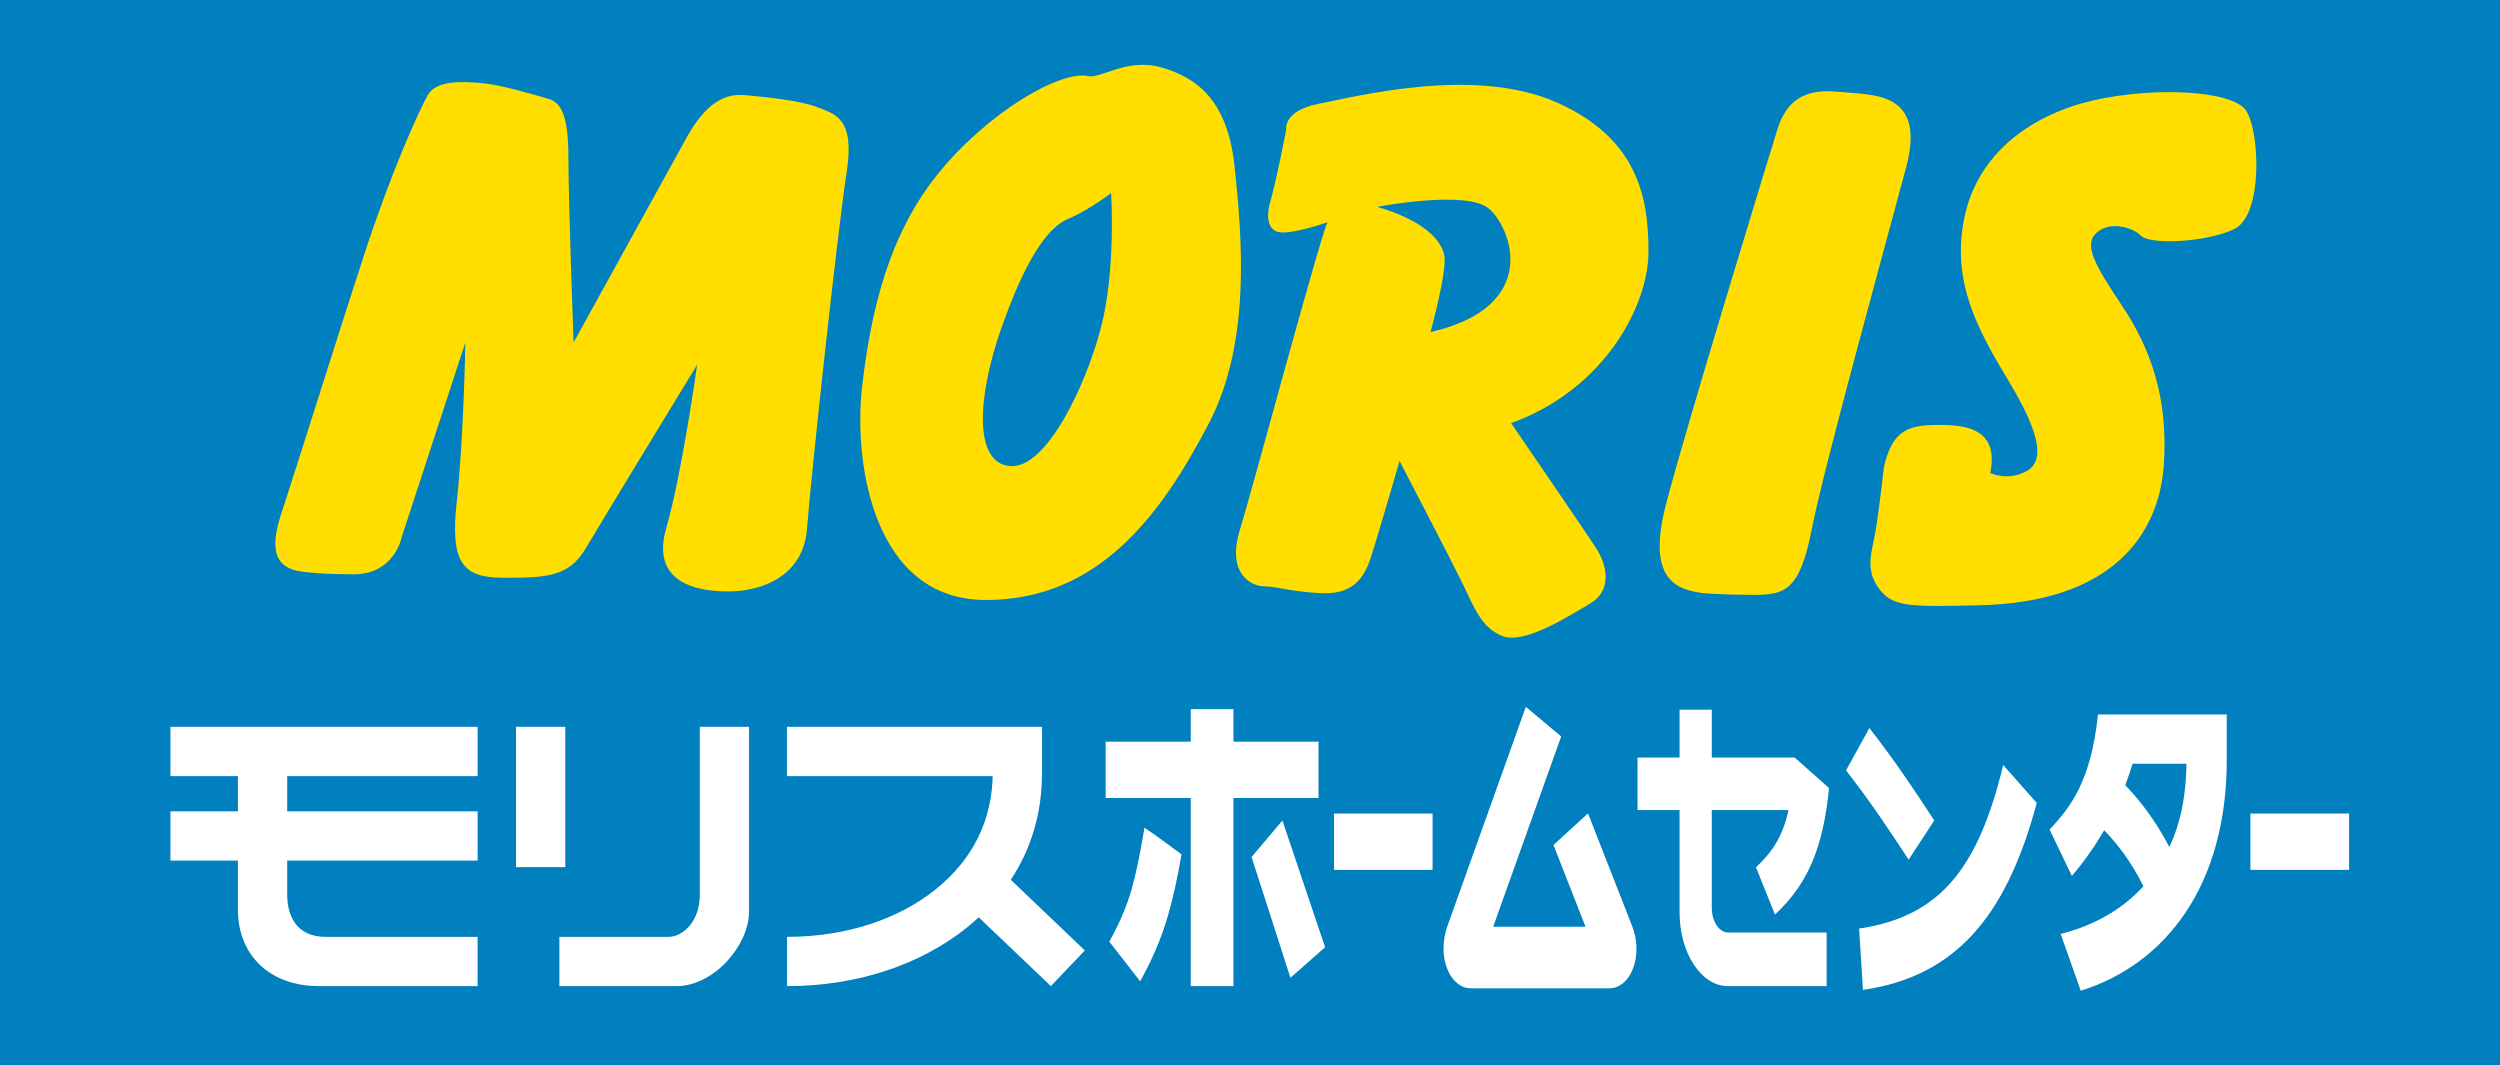
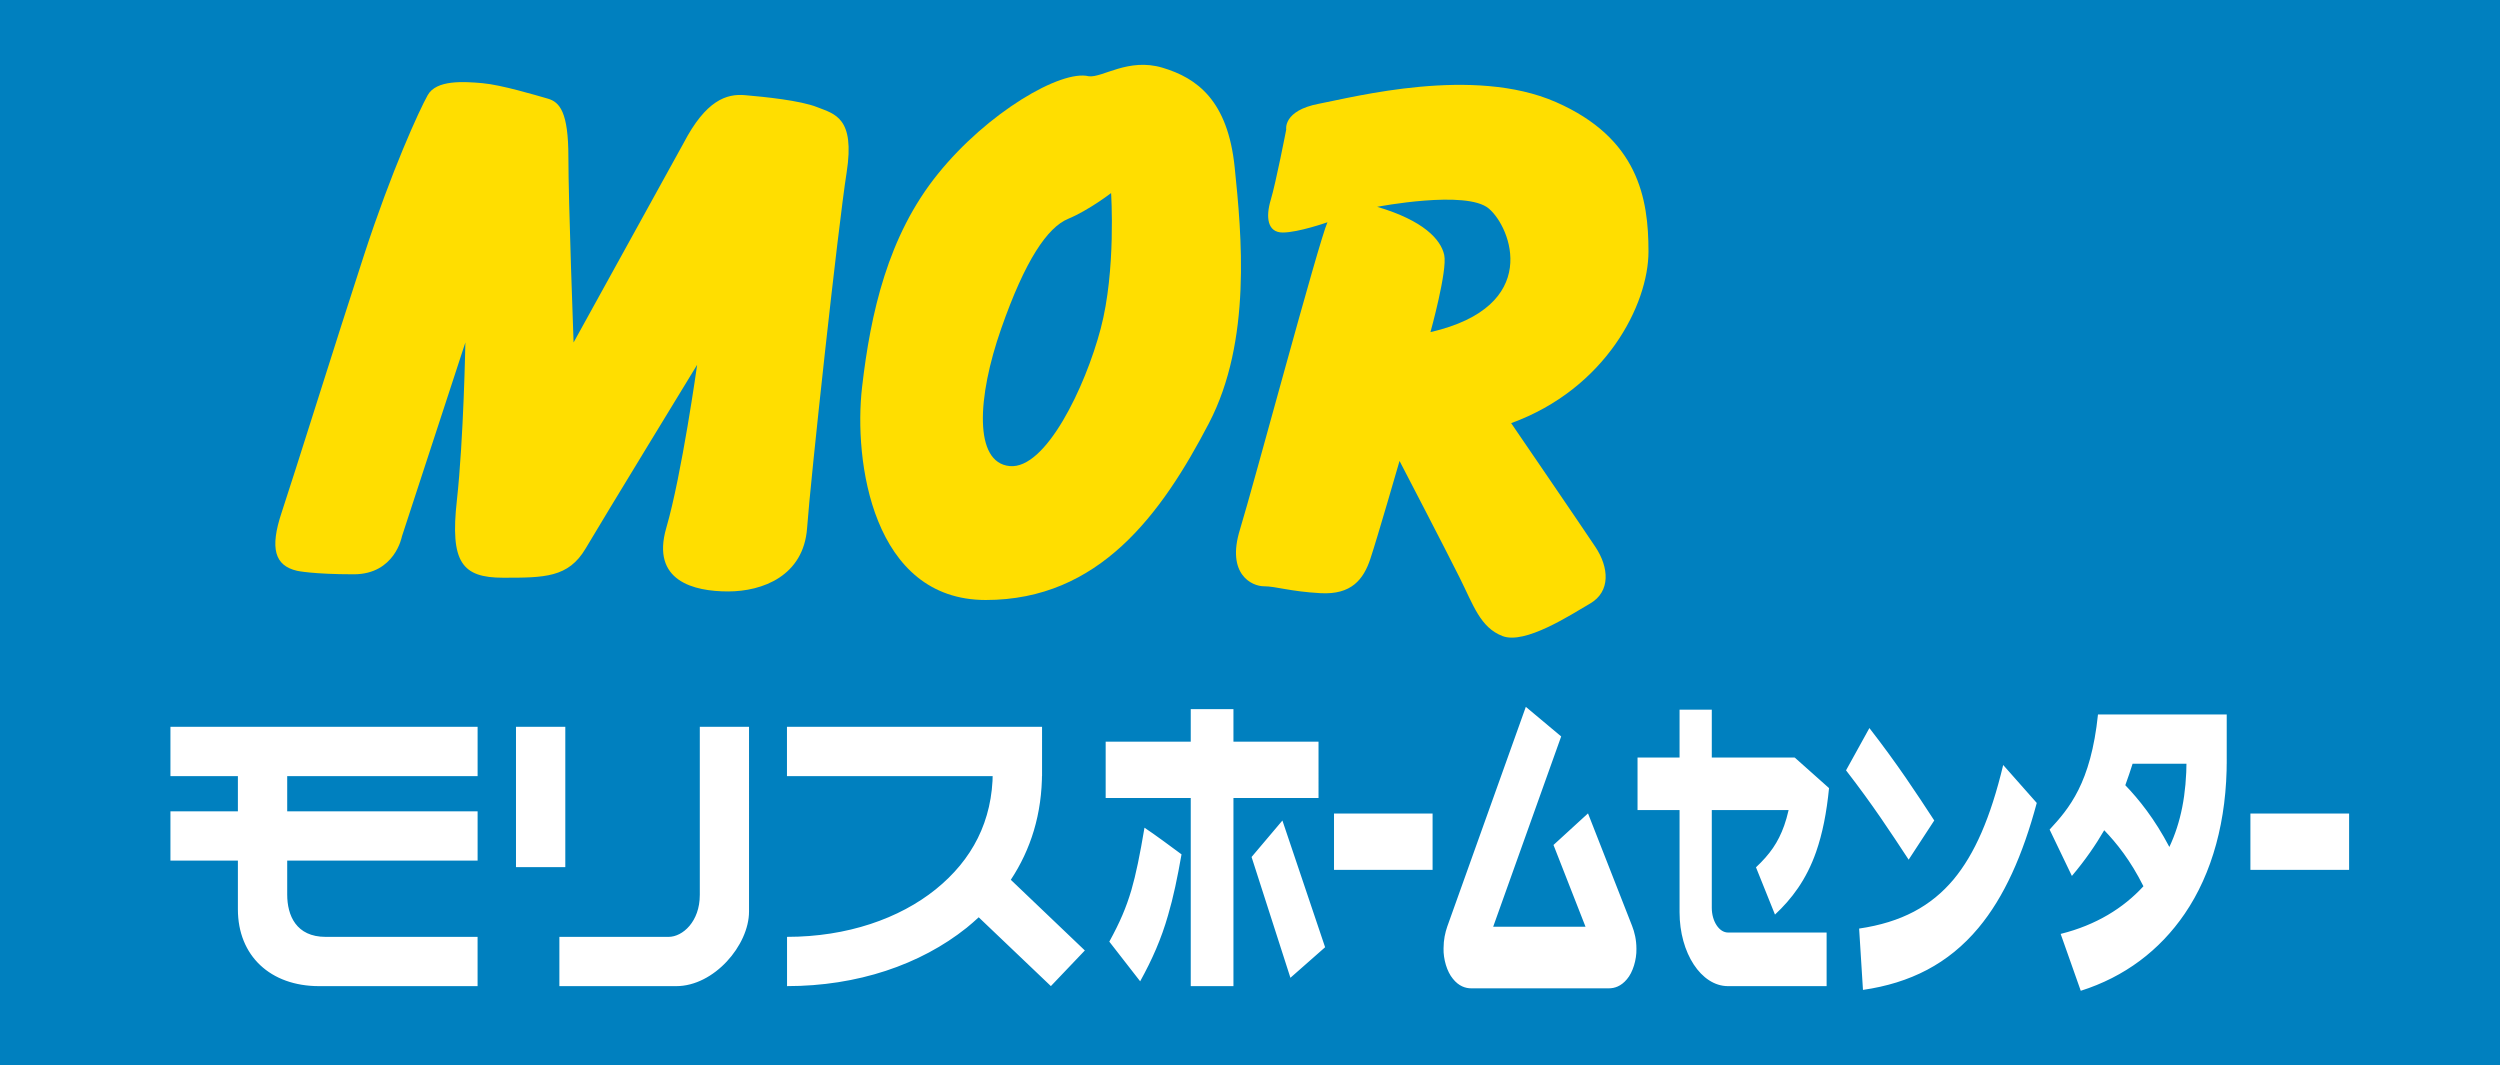
<svg xmlns="http://www.w3.org/2000/svg" version="1.1" id="レイヤー_1" x="0px" y="0px" width="140.168px" height="59.717px" viewBox="0 0 140.168 59.717" enable-background="new 0 0 140.168 59.717" xml:space="preserve">
  <g>
    <g>
      <rect y="0" fill="#0080BF" width="140.205" height="60.088" />
    </g>
    <g>
      <g>
        <path fill="#FFDE00" d="M16.658,32.004c-1.253-0.289-1.541-1.249-0.867-3.271c0.675-2.021,3.081-9.725,4.622-14.441     c1.539-4.718,3.082-8.089,3.565-8.954c0.479-0.869,2.02-0.769,3.078-0.674c1.06,0.095,2.984,0.674,3.658,0.866     c0.674,0.191,1.154,0.769,1.154,3.275c0,2.5,0.291,10.396,0.291,10.396L38.32,8.034c1.253-2.407,2.41-2.796,3.465-2.697     c1.061,0.093,3.082,0.29,4.044,0.675c0.964,0.382,2.12,0.575,1.64,3.655c-0.485,3.081-2.025,17.233-2.217,19.931     c-0.191,2.695-2.502,3.562-4.427,3.562c-1.922,0-4.333-0.578-3.469-3.562c0.87-2.985,1.731-9.146,1.731-9.146     s-5.29,8.666-6.254,10.303c-0.966,1.636-2.311,1.636-4.623,1.636c-2.308,0-2.982-0.867-2.595-4.334     c0.382-3.467,0.477-8.857,0.477-8.857l-3.559,10.879c0,0-0.386,2.12-2.7,2.12C17.527,32.199,16.658,32.004,16.658,32.004z" />
        <path fill="#FFDE00" d="M69.225,9.381c-0.383-3.754-2.117-5.008-4.043-5.583c-1.926-0.579-3.37,0.575-4.137,0.478     c-1.544-0.385-5.684,2.022-8.473,5.491c-2.794,3.462-3.76,7.795-4.238,11.934c-0.48,4.142,0.578,11.939,6.934,11.939     c6.352,0,9.847-4.797,12.515-9.916C70.191,19.105,69.612,13.136,69.225,9.381z M61.712,18.429     c-0.863,3.273-3.077,7.895-5.1,7.703c-2.019-0.192-1.829-3.851-0.479-7.703c1.344-3.85,2.597-5.681,3.755-6.16     c1.157-0.481,2.408-1.444,2.408-1.444S62.581,15.156,61.712,18.429z" />
        <path fill="#FFDE00" d="M84.726,23.725c5.297-1.925,7.7-6.643,7.7-9.626c0-2.985-0.575-6.354-5.196-8.378     c-4.622-2.023-11.265-0.29-13.286,0.097c-2.023,0.385-1.829,1.446-1.829,1.446s-0.579,2.985-0.868,3.944     c-0.289,0.961-0.192,1.829,0.674,1.829c0.87,0,2.505-0.575,2.505-0.575c-0.481,1.057-4.139,14.728-4.907,17.234     c-0.772,2.503,0.673,3.175,1.346,3.175c0.672,0,1.443,0.29,3.174,0.387c1.735,0.095,2.408-0.771,2.793-1.926     c0.386-1.156,1.636-5.488,1.636-5.488s2.603,5.003,3.372,6.548c0.77,1.54,1.155,2.792,2.405,3.272     c1.255,0.478,3.759-1.154,4.913-1.828c1.152-0.675,1.058-2.023,0.287-3.177C88.676,29.5,84.726,23.725,84.726,23.725z      M80.202,18.621c0,0,0.962-3.464,0.771-4.329c-0.192-0.867-1.156-1.927-3.757-2.696c0,0,5.006-0.965,6.256,0.096     C84.726,12.748,86.458,17.178,80.202,18.621z" />
-         <path fill="#FFDE00" d="M95.509,33.258c-1.535-0.192-3.175-0.771-2.12-4.91c1.062-4.14,5.782-19.543,6.261-21.083     c0.481-1.543,1.443-2.313,3.371-2.12c1.926,0.193,5.006-0.097,3.851,4.237c-1.156,4.329-4.62,16.846-5.296,20.314     c-0.673,3.465-1.539,3.657-3.271,3.657C96.572,33.353,95.509,33.258,95.509,33.258z" />
-         <path fill="#FFDE00" d="M105.621,26.228c0.479-2.309,1.633-2.404,3.177-2.404c1.541,0,3.274,0.288,2.792,2.696     c0,0,0.962,0.479,2.022-0.099c1.058-0.576,0.768-2.115-0.961-5.007c-1.736-2.887-3.273-5.581-2.508-9.243     c0.771-3.657,3.854-5.775,7.223-6.542c3.373-0.774,7.797-0.58,8.568,0.576c0.77,1.156,0.963,5.875-0.675,6.642     c-1.638,0.77-4.718,0.866-5.197,0.385c-0.481-0.481-1.734-0.865-2.505-0.192c-0.771,0.673-0.096,1.832,1.446,4.141     c1.538,2.311,2.596,5.104,2.312,8.954c-0.293,3.852-2.895,7.624-10.306,7.8c-4.04,0.096-4.91,0.096-5.681-0.964     c-0.768-1.062-0.382-2.021-0.189-3.082C105.329,28.83,105.621,26.228,105.621,26.228z" />
      </g>
      <path fill="#FFFFFF" d="M58.424,40.749H44.123v2.766h14.302V40.749z M73.926,41.583h-4.77v-1.825h-2.394v1.825h-4.77v3.157h4.77    v10.549h2.394V44.74h4.77V41.583z M74.794,48.771h5.527v-3.159h-5.527V48.771z M126.174,45.611v3.159h5.534v-3.159H126.174z     M9.556,43.515h3.782v1.975H9.556v2.762h3.782v2.731c0,2.608,1.824,4.307,4.554,4.307h8.885v-2.762H18.26    c-1.659,0-2.157-1.206-2.157-2.371v-1.905h10.675v-2.762H16.103v-1.975h10.675v-2.766H9.556V43.515z M31.695,40.749H28.93v7.869    h2.765V40.749z M39.235,50.188c0,1.472-0.953,2.34-1.752,2.34h-6.12v2.762h6.553c2.118,0,4.08-2.292,4.08-4.184V40.749h-2.76    V50.188z M58.424,43.271h-2.762c-0.005,2.769-1.162,4.948-3.197,6.59c-2.029,1.635-4.956,2.666-8.338,2.666v2.762    c3.935,0,7.473-1.195,10.07-3.271c0.231-0.19,0.456-0.382,0.676-0.588l4.047,3.858l1.904-1.998l-4.151-3.962    C57.786,47.639,58.429,45.656,58.424,43.271z M63.432,49.91c-0.294,0.984-0.634,1.787-1.236,2.885l1.73,2.224    c0.684-1.24,1.186-2.384,1.562-3.697c0.301-1.021,0.525-2.104,0.757-3.421c-0.483-0.357-1.526-1.134-2.077-1.494    C63.91,47.948,63.687,49.027,63.432,49.91z M70.172,48.049l2.178,6.773l1.945-1.713l-2.394-7.105L70.172,48.049z M89.035,45.604    L87.1,47.375l1.795,4.583h-5.176l3.812-10.668l-1.982-1.659l-4.405,12.318c-0.117,0.339-0.208,0.743-0.208,1.222    c-0.016,0.604,0.19,1.308,0.524,1.707c0.327,0.411,0.703,0.535,1.028,0.535h7.72c0.312-0.001,0.677-0.112,1.008-0.509    c0.335-0.386,0.548-1.1,0.534-1.702c0-0.517-0.107-0.943-0.243-1.29L89.035,45.604z M98.453,48.628l1.065,2.65l0,0    c0.929-0.865,1.759-1.947,2.309-3.523c0.355-1.019,0.586-2.186,0.722-3.568l-1.925-1.715c0,0.041-0.002,0.072-0.003,0.106v-0.106    h-4.646v-2.684h-1.807v2.684h-2.356v2.946h2.356v5.729c0.001,2.29,1.214,4.139,2.71,4.143h5.535v-3.006h-5.535    c-0.49-0.003-0.903-0.63-0.903-1.382v-5.483h4.307c-0.077,0.325-0.155,0.612-0.247,0.866    C99.693,47.246,99.229,47.896,98.453,48.628z M108.448,46.002c-1.008-1.543-2.062-3.155-3.636-5.182l-1.31,2.371    c1.509,1.95,2.496,3.466,3.511,5.008L108.448,46.002z M109.534,49.304c-1.256,1.499-2.92,2.409-5.298,2.758l0.215,3.439l0,0    c2.638-0.382,4.788-1.454,6.477-3.48c1.442-1.729,2.485-4.08,3.267-7.002l-1.882-2.128    C111.602,45.858,110.711,47.885,109.534,49.304z M114.916,46.512l1.249,2.6c0.754-0.892,1.343-1.752,1.812-2.563    c0.694,0.723,1.465,1.675,2.199,3.141c-1.115,1.217-2.651,2.177-4.641,2.672l1.127,3.189c2.455-0.778,4.421-2.259,5.826-4.315    c1.549-2.265,2.371-5.257,2.359-8.659h-2.253c-0.007,1.979-0.317,3.532-0.964,4.91c-0.829-1.581-1.712-2.672-2.47-3.462    c0.16-0.437,0.292-0.839,0.408-1.204h5.278v-2.763h-7.218C117.229,43.911,116.004,45.335,114.916,46.512z" />
    </g>
  </g>
</svg>